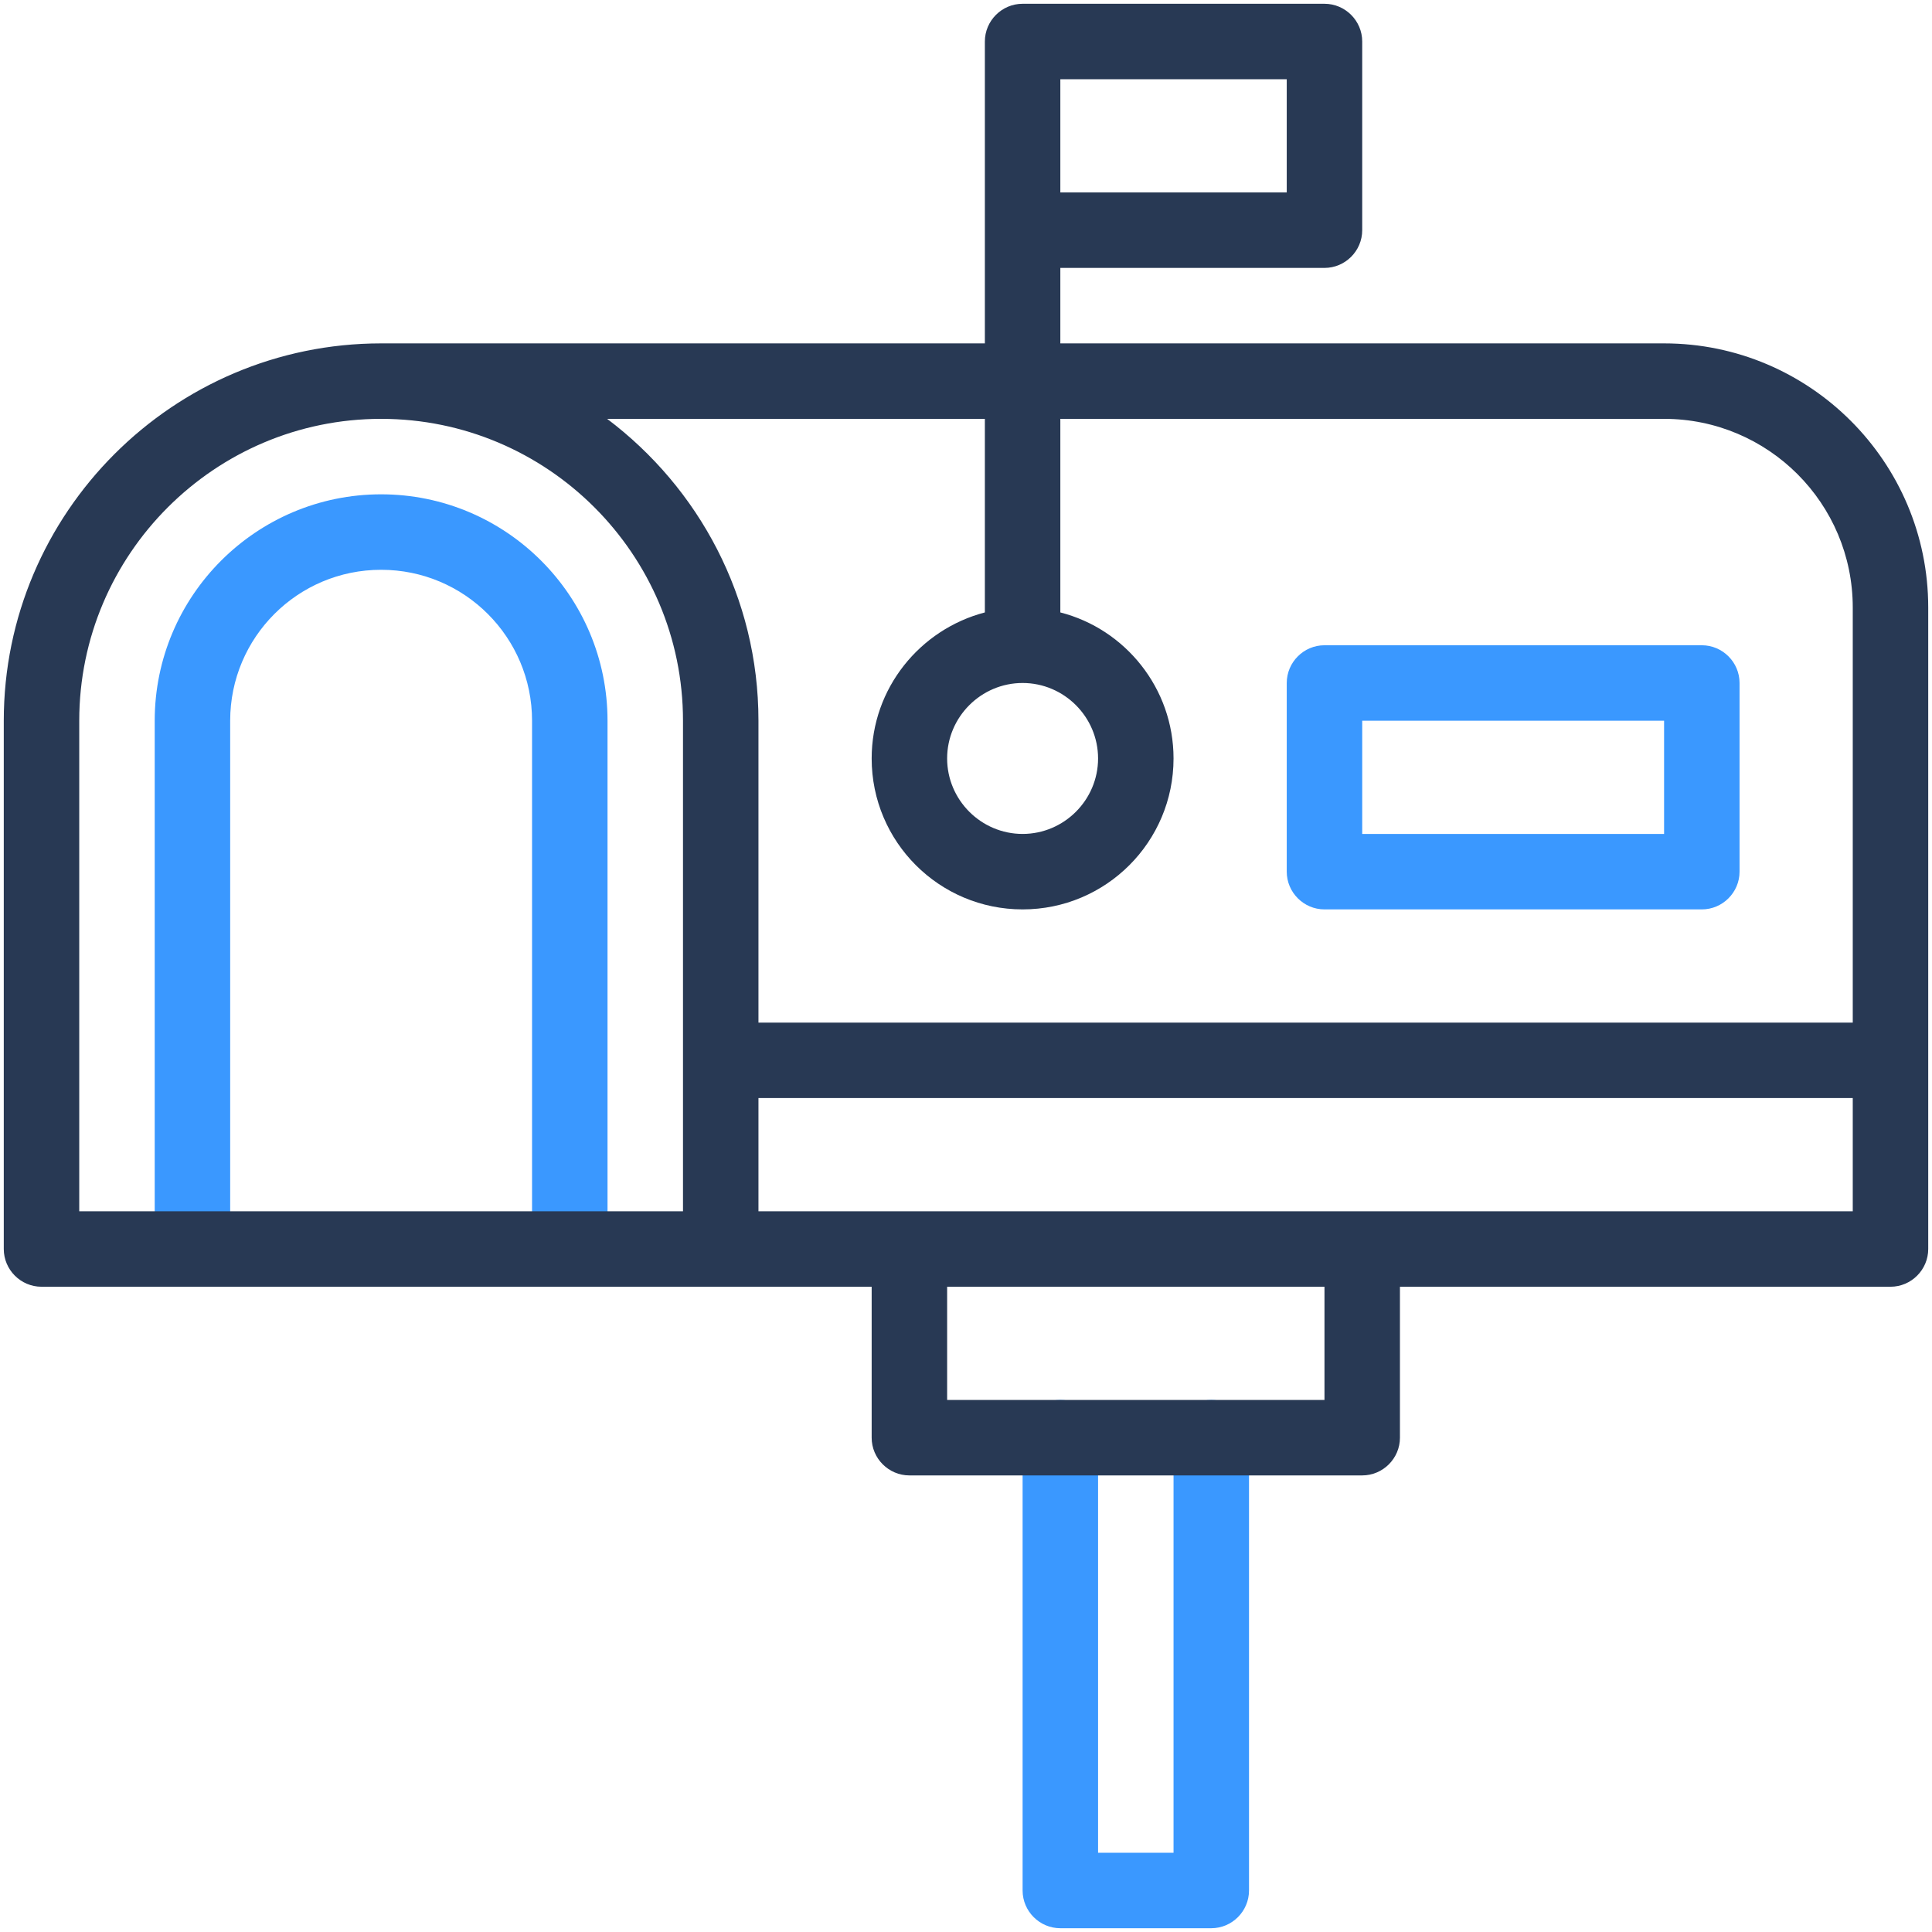
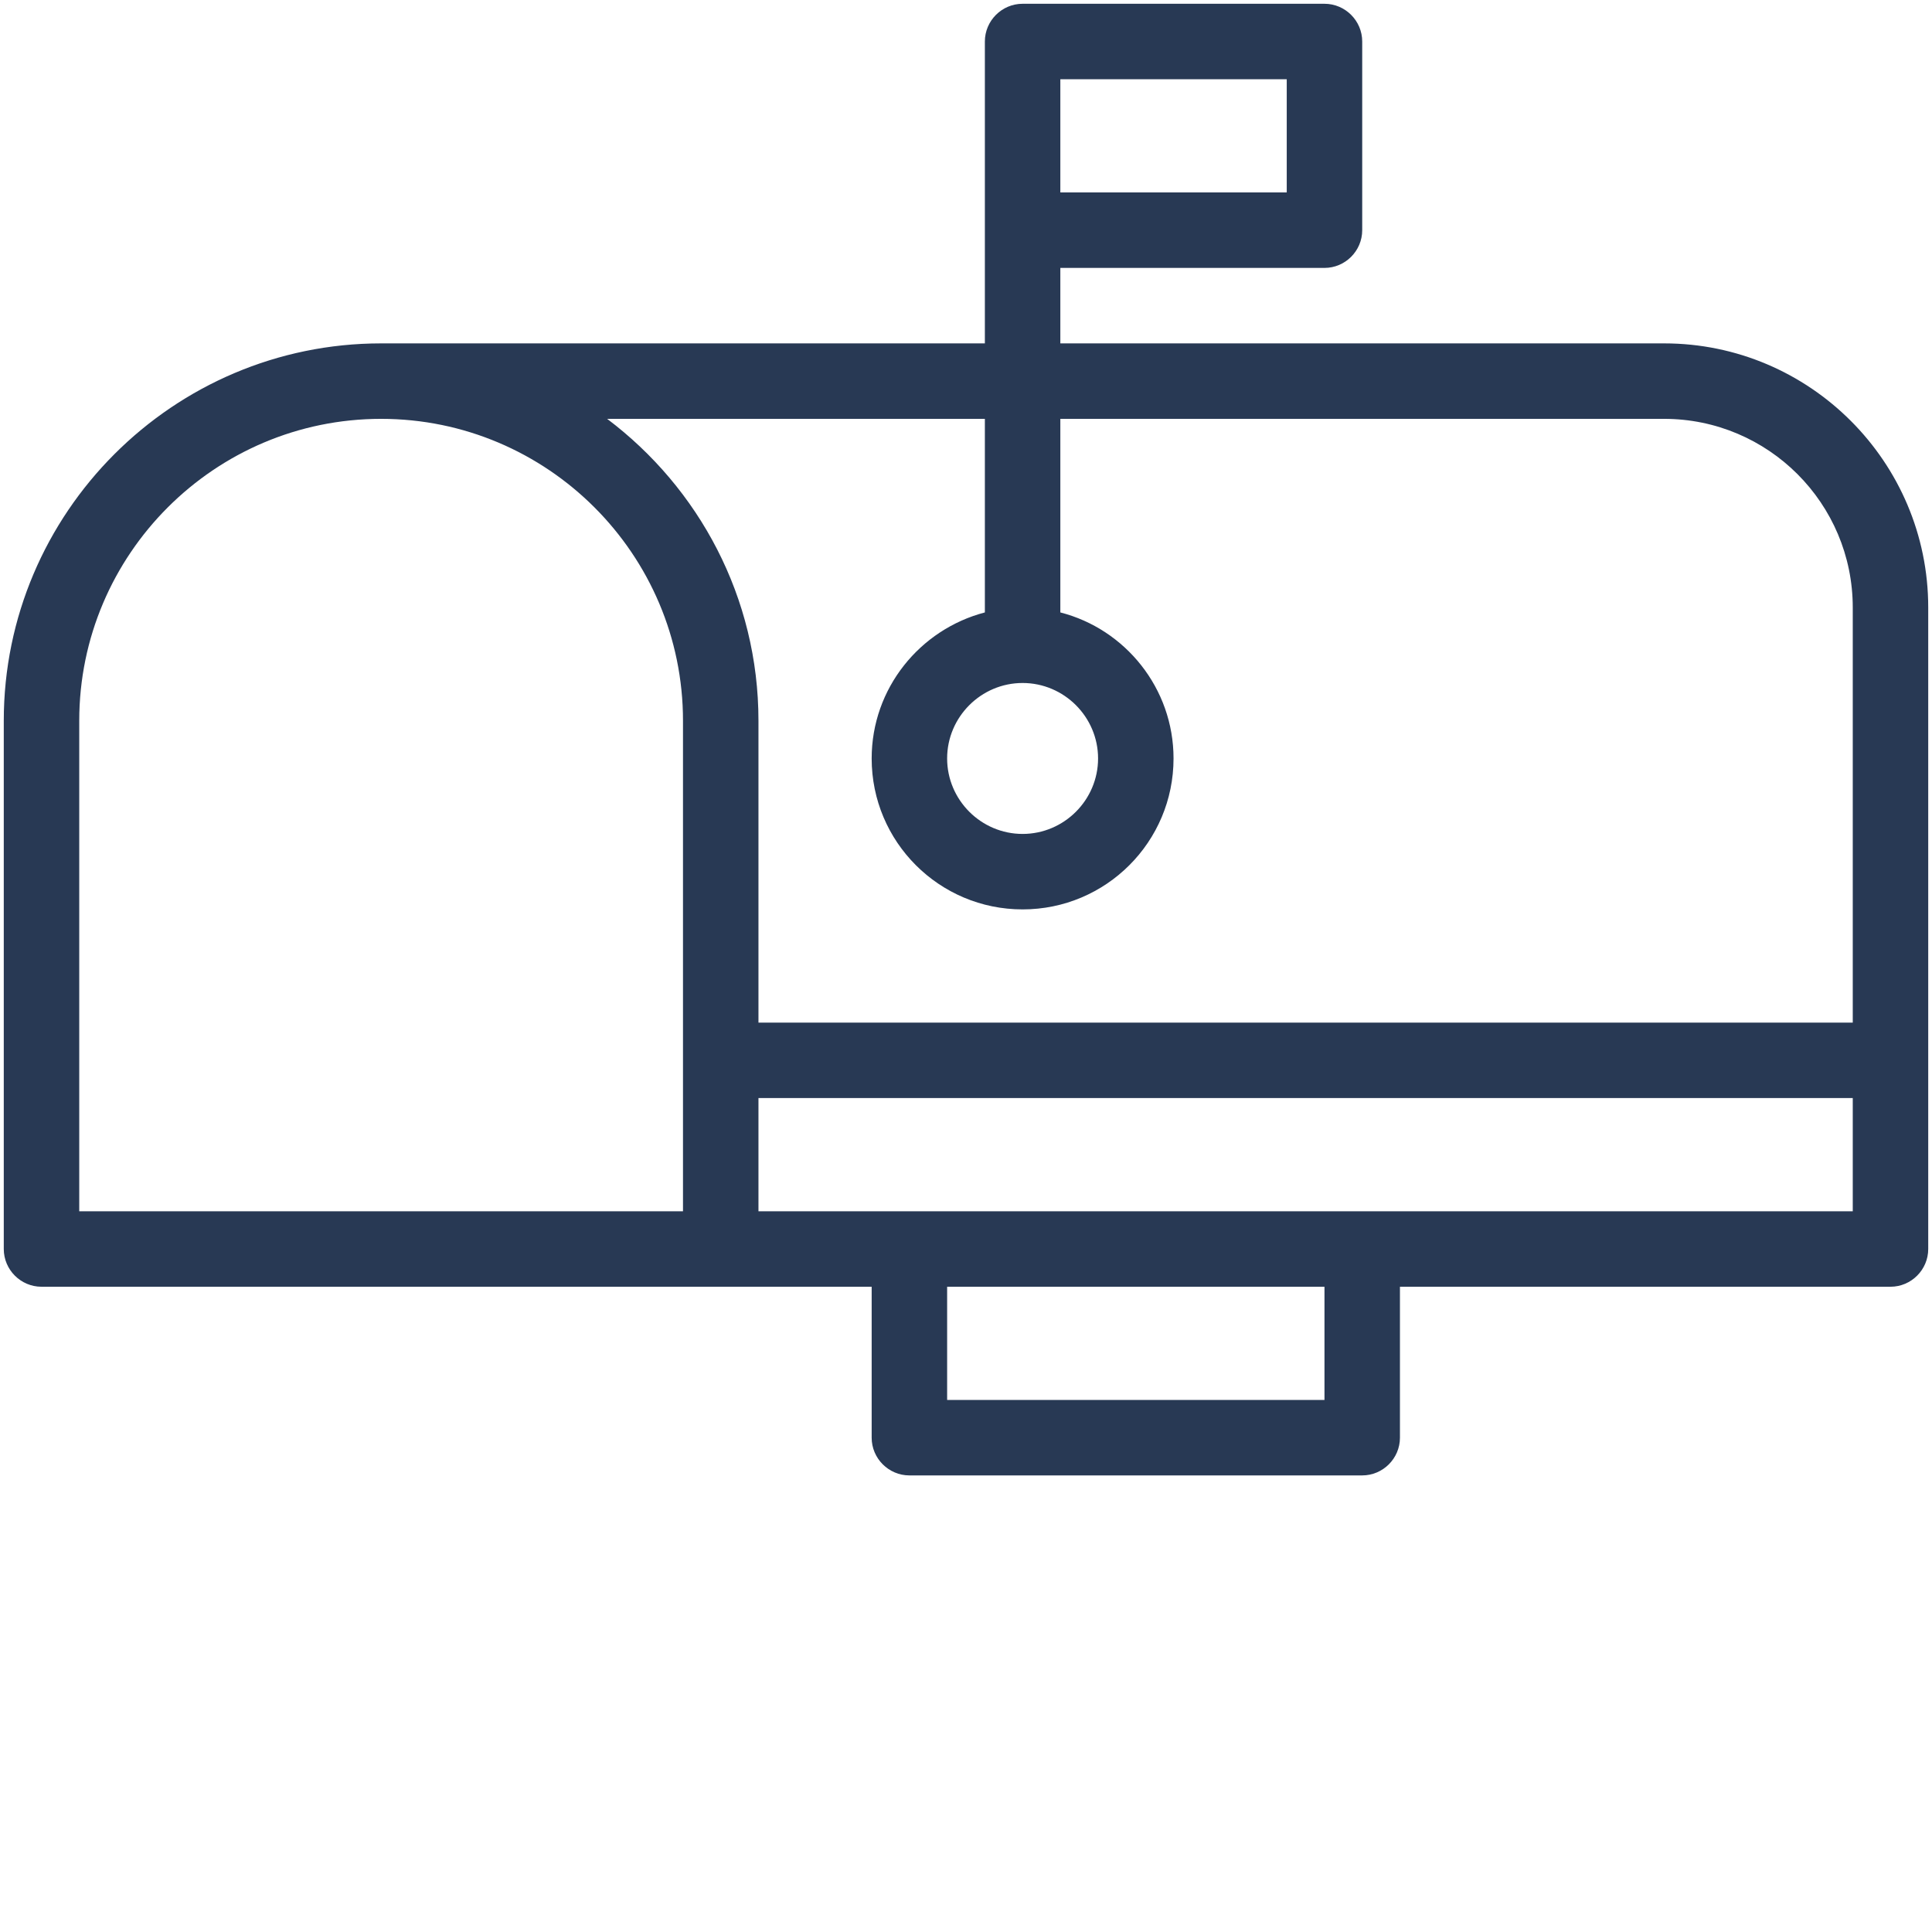
<svg xmlns="http://www.w3.org/2000/svg" version="1.1" id="Layer_1" x="0px" y="0px" viewBox="0 0 512 512" style="enable-background:new 0 0 512 512;" xml:space="preserve">
  <style type="text/css">
	.st0{fill:#3A98FF;}
	.st1{fill:#283954;}
</style>
  <g id="_x32_2_x2C__mailbox_x2C__postbox_x2C__letterbox_x2C__box_x2C__mail">
    <g>
-       <path class="st0" d="M321,371c-5.5,0-10,4.5-10,10v110h-20V381c0-5.5-4.5-10-10-10s-10,4.5-10,10v120c0,5.5,4.5,10,10,10h40    c5.5,0,10-4.5,10-10V381C331,375.5,326.5,371,321,371z" />
-       <path class="st0" d="M451,171H351c-5.5,0-10,4.5-10,10v50c0,5.5,4.5,10,10,10h100c5.5,0,10-4.5,10-10v-50    C461,175.5,456.5,171,451,171z M441,221h-80v-30h80V221z" />
-       <path class="st0" d="M101,131c-33.1,0-60,26.9-60,60v140c0,5.5,4.5,10,10,10s10-4.5,10-10V191c0-22.1,17.9-40,40-40s40,17.9,40,40    v140c0,5.5,4.5,10,10,10s10-4.5,10-10V191C161,157.9,134.1,131,101,131z" />
      <path class="st1" d="M441,91H281V71h70c5.5,0,10-4.5,10-10V11c0-5.5-4.5-10-10-10h-80c-5.5,0-10,4.5-10,10c0,25.5,0,65.5,0,80H101    C45.9,91,1,135.9,1,191v140c0,5.5,4.5,10,10,10c9.4,0,210.3,0,220,0v40c0,5.5,4.5,10,10,10h120c5.5,0,10-4.5,10-10v-40h130    c5.5,0,10-4.5,10-10V161C511,122.4,479.6,91,441,91z M341,51h-60V21h60V51z M261,111v51.3c-17.2,4.5-30,20.1-30,38.7    c0,22.1,17.9,40,40,40s40-17.9,40-40c0-18.6-12.8-34.3-30-38.7V111h160c27.6,0,50,22.4,50,50v110H201v-80    c0-32.7-15.8-61.7-40.1-80H261z M271,181c11,0,20,9,20,20s-9,20-20,20s-20-9-20-20S260,181,271,181z M21,321V191    c0-44.1,35.9-80,80-80s80,35.9,80,80v130C176.5,321,25.5,321,21,321z M351,371H251v-30h100V371z M201,321v-30h290v30    C431.6,321,256.8,321,201,321z" />
    </g>
  </g>
  <g id="Layer_1_00000001622705199593702930000001157010339003357847_">
</g>
</svg>